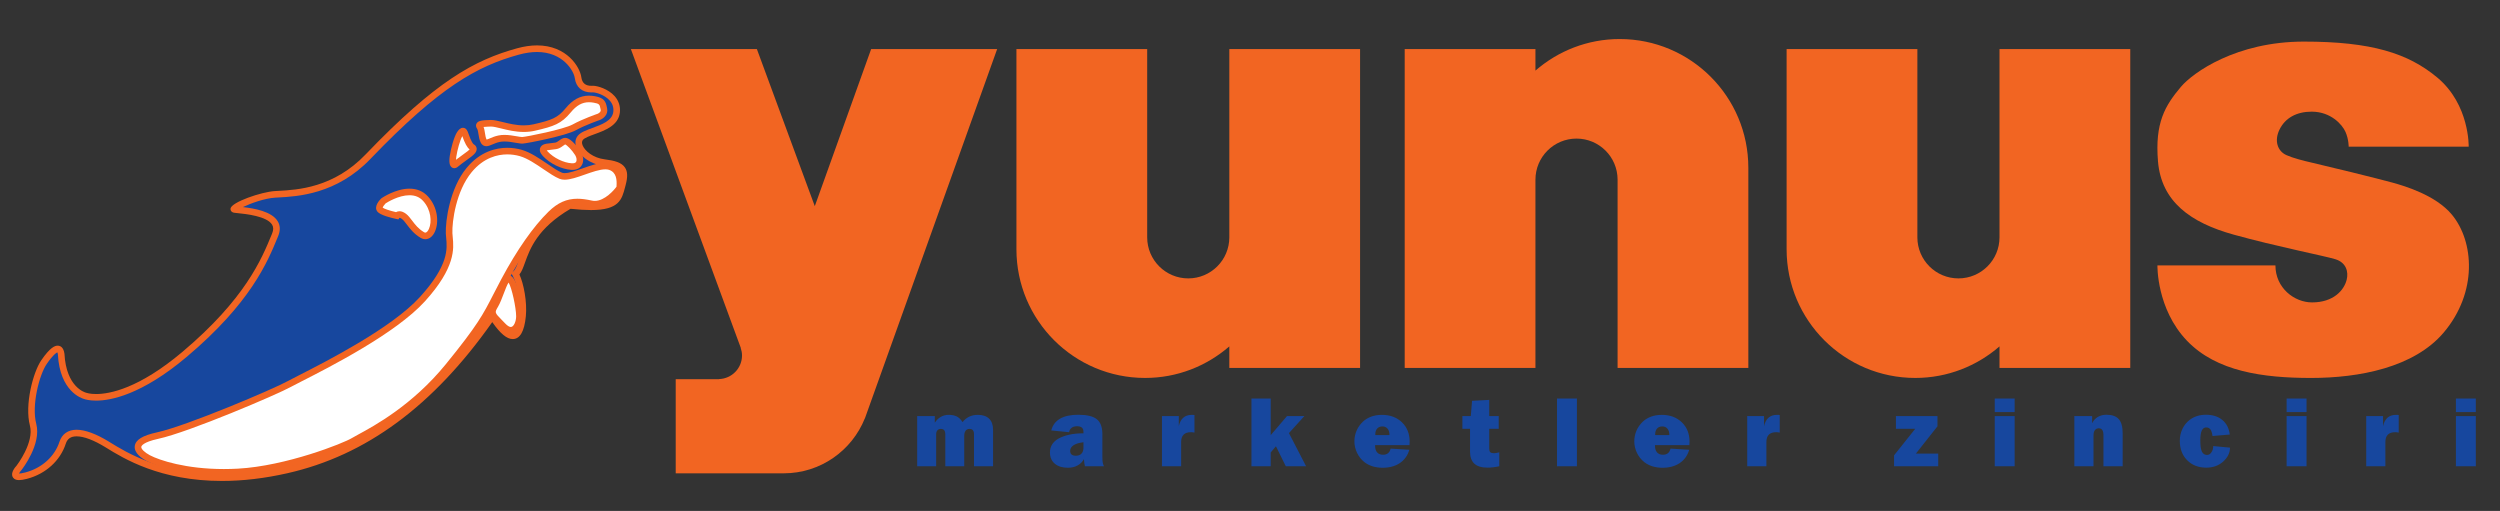
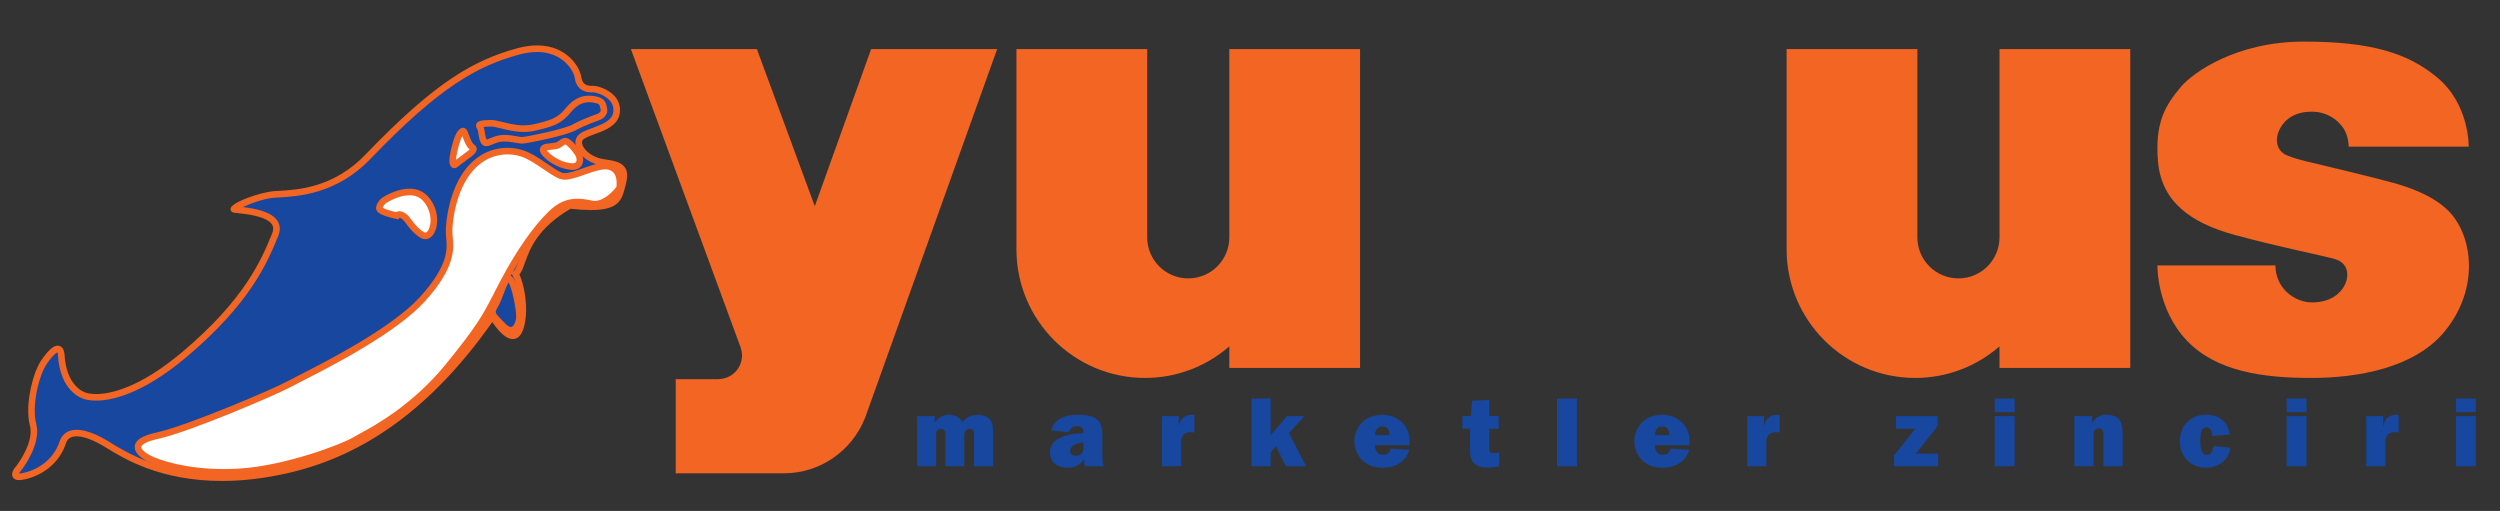
<svg xmlns="http://www.w3.org/2000/svg" version="1.1" id="Layer_1" x="0px" y="0px" width="800px" height="163.492px" viewBox="0 0 800 163.492" enable-background="new 0 0 800 163.492" xml:space="preserve">
  <rect x="0" y="0" width="800" height="163.492" fill="#333333" stroke="none" />
  <g>
    <path fill="#17479E" d="M308.01,135.089c0.609-0.775,1.317-1.357,2.135-1.749c0.809-0.392,1.731-0.586,2.756-0.586   c1.574,0,2.78,0.41,3.621,1.227c0.835,0.818,1.257,2.007,1.257,3.575v11.649h-6.101v-10.276c0-0.55-0.12-0.97-0.357-1.251   c-0.24-0.288-0.605-0.427-1.105-0.427c-0.524,0-0.937,0.197-1.229,0.589c-0.284,0.389-0.432,0.941-0.432,1.656v9.71h-6.051v-10.124   c0-0.642-0.116-1.107-0.347-1.395c-0.227-0.292-0.604-0.437-1.116-0.437c-0.456,0-0.814,0.155-1.09,0.475   c-0.253,0.311-0.38,0.736-0.38,1.262v10.218h-6.069v-16.057h5.63v2.133c0.519-0.811,1.156-1.434,1.914-1.873   c0.754-0.439,1.598-0.655,2.524-0.655c1.076,0,1.967,0.186,2.672,0.553C306.936,133.68,307.53,134.271,308.01,135.089   L308.01,135.089z M347.182,149.206l-0.196-1.01l-0.127-1.262c-0.494,0.871-1.188,1.551-2.067,2.028   c-0.878,0.477-1.899,0.719-3.053,0.719c-1.782,0-3.188-0.432-4.213-1.303c-1.024-0.868-1.538-2.06-1.538-3.574   c0-1.927,0.899-3.404,2.698-4.438c0.923-0.525,2.068-0.95,3.426-1.251c1.354-0.306,2.889-0.458,4.596-0.458v-0.505   c0-0.587-0.171-1.028-0.509-1.316c-0.344-0.29-0.864-0.438-1.567-0.438c-0.708,0-1.292,0.171-1.739,0.511   c-0.447,0.344-0.698,0.809-0.759,1.396l-5.734-0.564c0.426-1.664,1.362-2.919,2.805-3.757c1.444-0.838,3.393-1.263,5.837-1.263   c2.781,0,4.757,0.479,5.946,1.43c1.181,0.953,1.772,2.545,1.772,4.781v7.336c0,0.505,0.008,0.848,0.022,1.026   c0.016,0.179,0.058,0.458,0.115,0.833c0.062,0.374,0.182,0.738,0.364,1.081H347.182L347.182,149.206z M346.708,141.525   c-1.373,0.147-2.426,0.467-3.158,0.944c-0.73,0.475-1.099,1.082-1.099,1.798c0,0.527,0.15,0.924,0.452,1.179   c0.299,0.261,0.754,0.391,1.364,0.391c0.774,0,1.375-0.224,1.8-0.673c0.428-0.456,0.641-1.074,0.641-1.853V141.525L346.708,141.525   z M371.833,149.206v-16.057h5.383v3.247c0.254-1.208,0.729-2.12,1.427-2.726c0.695-0.611,1.612-0.916,2.752-0.916h0.318   l0.518,0.048v5.624l-0.609-0.094l-0.536-0.029c-1.034,0-1.816,0.266-2.334,0.785c-0.529,0.525-0.788,1.316-0.788,2.371v7.747   H371.833L371.833,149.206z M400.465,149.206v-21.668h6.16v11.709l5.215-6.098h5.551l-4.929,5.443l5.49,10.614h-6.497l-3.154-6.401   l-1.676,1.991v4.411H400.465L400.465,149.206z M450.991,143.927c-0.544,1.844-1.56,3.257-3.049,4.262   c-1.484,0.988-3.307,1.492-5.473,1.492c-1.16,0-2.228-0.15-3.221-0.449c-0.981-0.301-1.856-0.747-2.615-1.338   c-1.009-0.791-1.798-1.779-2.367-2.968c-0.568-1.178-0.856-2.409-0.856-3.678c0-1.213,0.229-2.354,0.685-3.423   c0.462-1.074,1.135-2.037,2.033-2.892c0.75-0.703,1.642-1.235,2.661-1.619c1.018-0.374,2.156-0.559,3.409-0.559   c2.638,0,4.784,0.795,6.429,2.381c1.639,1.595,2.459,3.648,2.459,6.169l-0.048,1.021l-0.011,0.11h-10.997v0.181   c0,0.939,0.219,1.654,0.663,2.149c0.441,0.5,1.079,0.75,1.904,0.75c0.647,0,1.176-0.171,1.579-0.497   c0.412-0.335,0.685-0.824,0.827-1.469L450.991,143.927L450.991,143.927z M440.095,139.216h4.527v-0.108   c0-0.819-0.204-1.469-0.606-1.944c-0.399-0.472-0.955-0.707-1.661-0.707c-0.692,0-1.248,0.226-1.656,0.676   c-0.403,0.454-0.604,1.064-0.604,1.824V139.216L440.095,139.216z M470.408,144.462v-7.244h-2.443v-4.07h2.685l0.412-4.891   l5.494-0.292v5.183h3.034v4.07h-3.034v6.361c0,0.518,0.106,0.893,0.33,1.125c0.238,0.213,0.624,0.323,1.163,0.323   c0.097,0,0.213-0.007,0.345-0.017c0.123-0.014,0.259-0.032,0.397-0.06l0.98-0.196v4.451c-0.65,0.143-1.294,0.249-1.936,0.328   c-0.64,0.078-1.239,0.116-1.789,0.116c-1.922,0-3.339-0.428-4.26-1.283C470.868,147.513,470.408,146.213,470.408,144.462   L470.408,144.462z M498.246,149.206v-21.668h6.373v21.668H498.246L498.246,149.206z M540.551,143.927   c-0.542,1.844-1.558,3.257-3.047,4.262c-1.483,0.988-3.303,1.492-5.468,1.492c-1.166,0-2.234-0.15-3.225-0.449   c-0.983-0.301-1.854-0.747-2.61-1.338c-1.013-0.791-1.801-1.779-2.375-2.968c-0.566-1.178-0.853-2.409-0.853-3.678   c0-1.213,0.232-2.354,0.687-3.423c0.457-1.074,1.137-2.037,2.028-2.892c0.75-0.703,1.643-1.235,2.663-1.619   c1.023-0.374,2.16-0.559,3.409-0.559c2.642,0,4.784,0.795,6.426,2.381c1.641,1.595,2.462,3.648,2.462,6.169l-0.043,1.021   l-0.014,0.11h-10.995v0.181c0,0.939,0.215,1.654,0.66,2.149c0.443,0.5,1.076,0.75,1.9,0.75c0.647,0,1.178-0.171,1.589-0.497   c0.405-0.335,0.678-0.824,0.821-1.469L540.551,143.927L540.551,143.927z M529.654,139.216h4.529v-0.108   c0-0.819-0.199-1.469-0.604-1.944c-0.401-0.472-0.958-0.707-1.665-0.707c-0.691,0-1.242,0.226-1.653,0.676   c-0.403,0.454-0.607,1.064-0.607,1.824V139.216L529.654,139.216z M559.11,149.206v-16.057h5.382v3.247   c0.254-1.208,0.728-2.12,1.424-2.726c0.705-0.611,1.618-0.916,2.755-0.916h0.319l0.521,0.048v5.624l-0.61-0.094l-0.533-0.029   c-1.041,0-1.816,0.266-2.34,0.785c-0.526,0.525-0.787,1.316-0.787,2.371v7.747H559.11L559.11,149.206z M606.1,149.206v-3.492   l6.766-8.495h-6.175v-4.07h13.295v3.277l-6.903,8.727h7.15v4.054H606.1L606.1,149.206z M638.312,149.206v-16.057h6.375v16.057   H638.312L638.312,149.206z M638.312,131.869v-4.331h6.375v4.331H638.312L638.312,131.869z M663.789,149.206v-16.057h5.69v2.285   c0.428-0.871,1.034-1.538,1.818-2.008c0.79-0.471,1.715-0.707,2.771-0.707c1.805,0,3.112,0.474,3.941,1.41   c0.829,0.934,1.244,2.439,1.244,4.527v10.551h-6.147v-9.895c0-0.757-0.116-1.315-0.361-1.696c-0.237-0.375-0.607-0.563-1.116-0.563   c-0.521,0-0.941,0.199-1.267,0.593c-0.298,0.406-0.439,0.974-0.439,1.692v9.869H663.789L663.789,149.206z M708.003,139.519   c-0.129-0.982-0.355-1.688-0.672-2.107c-0.312-0.422-0.761-0.635-1.348-0.635c-0.638,0-1.105,0.338-1.416,1.016   c-0.311,0.674-0.467,1.713-0.467,3.102c0,1.693,0.165,2.893,0.503,3.607c0.335,0.715,0.891,1.08,1.664,1.08   c0.533,0,0.971-0.26,1.328-0.762c0.204-0.279,0.354-0.586,0.474-0.929c0.105-0.335,0.166-0.726,0.166-1.15l5.367,0.505   c0,0.897-0.217,1.742-0.642,2.542c-0.387,0.726-0.958,1.409-1.705,2.057c-1.423,1.202-3.158,1.804-5.217,1.804   c-2.531,0-4.58-0.792-6.14-2.375c-1.571-1.575-2.357-3.661-2.357-6.253c0-1.334,0.277-2.583,0.825-3.756   c0.549-1.171,1.338-2.145,2.364-2.925c0.694-0.529,1.469-0.931,2.335-1.208c0.862-0.275,1.807-0.413,2.824-0.413   c2.173,0,3.926,0.553,5.256,1.661c1.335,1.102,2.131,2.658,2.394,4.669L708.003,139.519L708.003,139.519z M731.716,149.206v-16.057   h6.375v16.057H731.716L731.716,149.206z M731.716,131.869v-4.331h6.375v4.331H731.716L731.716,131.869z M757.194,149.206v-16.057   h5.379v3.247c0.26-1.208,0.73-2.12,1.429-2.726c0.698-0.611,1.613-0.916,2.753-0.916h0.317l0.52,0.048v5.624l-0.612-0.094   l-0.535-0.029c-1.034,0-1.816,0.266-2.338,0.785c-0.524,0.525-0.782,1.316-0.782,2.371v7.747H757.194L757.194,149.206z    M785.889,149.206v-16.057h6.375v16.057H785.889L785.889,149.206z M785.889,131.869v-4.331h6.375v4.331H785.889L785.889,131.869z" />
    <g>
      <path fill="#17479E" d="M189.637,28.502c-1.639,0.097-4.208-0.318-4.655-3.662c-0.449-3.341-5.895-12.046-19.225-8.373    c-13.328,3.674-25.575,10.321-47.91,33.589c-11.2,11.756-24.089,11.791-29.818,12.134c-5.725,0.342-14.348,4.475-13.096,4.811    c1.252,0.333,16.212,0.587,13.132,8.079C84.984,82.573,79.792,95.946,59,113.449c-20.792,17.508-31.723,13.236-31.723,13.236    s-7.078-1.63-7.698-13.333c-0.445-3.339-2.871-1.308-5.513,2.547c-2.643,3.854-5.076,13.935-3.481,19.997    c1.597,6.06-4.506,13.822-4.506,13.822s-3.779,4.083,2.283,2.489c6.063-1.597,10.159-5.863,11.685-10.556    c1.526-4.689,7.417-3.646,14.324,0.619c6.907,4.268,24.826,15.509,57.394,8.133c32.565-7.375,53.082-30.858,65.777-49.192    c7.417,11.379,9.226,4.62,9.684-0.089c0.456-4.708-0.823-10.952-2.29-13.49c3.06-2.402,1.536-12.739,17.409-21.904    c15.375,1.705,15.496-1.752,16.837-6.757c1.342-5.011-0.209-6.231-5.919-6.955c-5.708-0.727-9.527-5.503-7.536-7.924    c1.989-2.418,10.922-2.709,11.58-8.167C197.965,30.466,191.271,28.407,189.637,28.502L189.637,28.502z" />
      <path fill="#F26522" d="M71.062,153.905c-19.869,0-31.519-7.2-37.118-10.659l-0.128-0.079c-3.749-2.315-6.966-3.539-9.303-3.539    c-1.842,0-2.943,0.747-3.465,2.349c-1.775,5.465-6.417,9.67-12.418,11.25c-1.034,0.271-1.855,0.403-2.51,0.403    c-1.351,0-1.896-0.598-2.115-1.1c-0.569-1.301,0.72-2.9,1.3-3.528c0.002-0.009,5.704-7.361,4.261-12.837    c-1.717-6.526,0.977-16.991,3.631-20.862c2.881-4.204,4.378-4.69,5.254-4.69c0.682,0,1.871,0.338,2.173,2.6    c0.573,10.766,6.639,12.383,6.897,12.447l0.14,0.043c0.002,0.001,1.062,0.388,3.105,0.388c4.327-0.001,13.661-1.749,27.555-13.448    C78.47,95.68,83.741,82.841,86.89,75.169l0.2-0.488c0.452-1.1,0.449-2.007-0.01-2.773c-1.647-2.748-8.45-3.441-11.011-3.702    c-0.799-0.081-1.162-0.119-1.408-0.186c-0.588-0.156-0.958-0.67-0.9-1.25c0.209-2.066,9.898-5.373,14.203-5.63l1.02-0.057    c6.223-0.332,17.806-0.948,28.099-11.752c22.42-23.358,34.721-30.109,48.392-33.878c2.228-0.614,4.371-0.926,6.37-0.926    c9.587,0,13.751,6.986,14.179,10.174c0.249,1.856,1.296,2.76,3.202,2.76c0.12,0,0.236-0.004,0.346-0.011    c0.057-0.003,0.116-0.005,0.178-0.005c1.391,0,4.855,0.978,6.944,3.333c1.32,1.49,1.894,3.313,1.658,5.274    c-0.498,4.12-4.704,5.656-8.085,6.89c-1.567,0.572-3.189,1.165-3.728,1.82c-0.357,0.434-0.391,1.022-0.102,1.75    c0.725,1.826,3.409,4.009,6.958,4.459c3.251,0.412,5.489,0.999,6.597,2.648c0.857,1.277,0.919,2.959,0.206,5.624l-0.181,0.688    c-1.019,3.913-1.899,7.291-10.884,7.291l0,0c-1.855,0-4.004-0.134-6.56-0.408c-10.61,6.221-12.993,12.83-14.575,17.218    c-0.566,1.571-1.038,2.878-1.781,3.797c1.377,2.98,2.5,8.796,2.054,13.394c-0.47,4.833-1.883,7.283-4.199,7.283    c-1.867,0-3.966-1.733-6.549-5.432c-18.895,26.828-40.344,42.653-65.529,48.356C84.749,153.073,77.705,153.905,71.062,153.905z     M24.513,137.52c2.728,0,6.328,1.333,10.411,3.854l0.128,0.079c5.433,3.358,16.74,10.345,36.01,10.345    c6.487,0,13.374-0.815,20.47-2.422c25.04-5.67,46.348-21.622,65.143-48.765l0.893-1.289l0.856,1.313    c3.39,5.202,5.081,5.763,5.651,5.763c0.762,0,1.715-1.413,2.101-5.378c0.434-4.478-0.779-10.483-2.153-12.86l-0.457-0.792    l0.719-0.565c0.664-0.52,1.136-1.83,1.733-3.486c1.597-4.43,4.271-11.845,15.799-18.501l0.3-0.173l0.343,0.038    c2.632,0.292,4.815,0.434,6.675,0.434c0,0,0,0,0.001,0c7.354,0,7.883-2.029,8.843-5.713l0.185-0.703    c0.525-1.961,0.551-3.202,0.079-3.903c-0.564-0.841-2.046-1.343-5.113-1.732c-4.601-0.584-7.709-3.402-8.65-5.771    c-0.578-1.453-0.424-2.826,0.432-3.866c0.904-1.1,2.633-1.732,4.633-2.462c2.988-1.091,6.374-2.327,6.715-5.163    c0.164-1.364-0.22-2.583-1.143-3.623c-1.657-1.868-4.473-2.623-5.367-2.623c-0.204,0.011-0.361,0.016-0.524,0.016    c-2.972,0-4.901-1.673-5.291-4.588c-0.299-2.228-3.719-8.345-12.09-8.345c-1.809,0-3.764,0.286-5.81,0.849    c-13.318,3.672-25.348,10.298-47.429,33.303c-10.868,11.407-23.459,12.078-29.51,12.4l-1.006,0.056    c-3.457,0.207-7.837,1.826-10.374,3.019c3.642,0.419,9.257,1.368,11.171,4.563c0.813,1.357,0.864,2.925,0.152,4.657l-0.2,0.488    c-3.222,7.85-8.616,20.989-29.161,38.285c-14.406,12.131-24.299,13.943-28.913,13.943c-2.208,0-3.475-0.39-3.801-0.505    c-0.853-0.227-7.811-2.439-8.438-14.285c-0.049-0.353-0.124-0.554-0.175-0.657c-0.309,0.122-1.354,0.733-3.416,3.745    c-2.378,3.468-4.88,13.247-3.331,19.134c1.71,6.492-4.434,14.407-4.697,14.741c-0.349,0.384-0.668,0.836-0.828,1.153    c0.308,0.01,0.917-0.046,2.015-0.335c5.304-1.397,9.398-5.083,10.951-9.863C19.843,138.872,21.785,137.52,24.513,137.52z" />
    </g>
    <g>
-       <path fill="#FFFFFF" d="M191.625,37.389c0,0-4.738,1.628-7.83,3.346c-3.095,1.714-15.227,4.085-16.564,4.164    c-1.339,0.077-4.713-1.088-7.498-0.517c-2.788,0.567-4.193,2.211-4.949,0.78c-0.759-1.429-0.538-3.567-1.241-4.546    c-0.701-0.978,0.82-1.097,3.476-1.173c2.655-0.081,8.138,2.707,13.943,1.362c5.8-1.341,8.014-2.063,10.867-5.511    c2.858-3.451,5.54-3.96,8.306-3.48c2.771,0.477,2.774,1.444,3.115,3.116C193.591,36.6,191.625,37.389,191.625,37.389    L191.625,37.389z" />
      <path fill="#F26522" d="M155.621,46.787c-0.534,0-1.274-0.196-1.768-1.133c-0.46-0.866-0.613-1.872-0.748-2.758    c-0.099-0.646-0.21-1.378-0.417-1.666c-0.536-0.748-0.37-1.355-0.224-1.65c0.509-1.029,1.902-1.116,4.525-1.192l0.145-0.002    c1.019,0,2.273,0.311,3.726,0.67c1.913,0.473,4.295,1.062,6.765,1.062c1.083,0,2.126-0.113,3.099-0.339    c5.944-1.375,7.732-2.062,10.294-5.156c2.268-2.74,4.634-4.016,7.447-4.016c0.589,0,1.194,0.055,1.849,0.169    c3.075,0.527,3.543,1.782,3.906,3.633l0.063,0.31c0.41,2.003-1.301,3.263-2.264,3.648c-0.096,0.035-4.738,1.638-7.71,3.29    c-3.284,1.818-15.619,4.212-17.014,4.293c-0.58,0.03-1.37-0.102-2.298-0.263c-1.095-0.192-2.337-0.41-3.557-0.41    c-0.549,0-1.051,0.046-1.493,0.137c-0.937,0.191-1.703,0.518-2.379,0.807C156.854,46.524,156.239,46.786,155.621,46.787z     M155.619,44.678l0.002,1.054v-1.054H155.619z M154.739,40.627c0.242,0.589,0.343,1.255,0.449,1.95    c0.116,0.755,0.235,1.538,0.527,2.09c0.232-0.048,0.666-0.233,1.024-0.386c0.73-0.312,1.639-0.7,2.784-0.933    c0.588-0.121,1.215-0.179,1.916-0.179c1.403,0,2.799,0.244,3.92,0.44c0.699,0.123,1.359,0.238,1.736,0.238    c1.472-0.084,13.342-2.457,16.19-4.035c3.136-1.742,7.801-3.353,7.999-3.42l0,0c-0.007,0,1.092-0.471,0.932-1.252l-0.064-0.326    c-0.268-1.358-0.322-1.641-2.197-1.963c-0.537-0.093-1.023-0.138-1.491-0.138c-2.166,0-3.962,1.004-5.823,3.253    c-3.027,3.655-5.408,4.47-11.443,5.866c-1.129,0.261-2.332,0.394-3.574,0.394c-2.728,0-5.246-0.624-7.271-1.124    c-1.319-0.327-2.458-0.608-3.22-0.608C156.528,40.51,155.441,40.542,154.739,40.627z" />
    </g>
    <g>
      <path fill="#FFFFFF" d="M148.816,42.861c0.394,1.158,1.297,3.68,2.215,4.192c0.914,0.508,0.347,1.32-0.758,2.167    c-1.104,0.846-3.476,2.493-4.394,3.3c-0.918,0.804-1.207-0.413-0.904-2.524c0.302-2.114,1.312-5.882,2.178-7.143    C148.016,41.592,148.424,41.701,148.816,42.861L148.816,42.861z" />
-       <path fill="#F26522" d="M145.381,53.823c-0.408,0-0.784-0.174-1.058-0.49c-0.328-0.379-0.726-1.153-0.391-3.487    c0.313-2.195,1.36-6.145,2.353-7.59c0.483-0.707,1.044-1.361,1.858-1.361c1.122,0,1.522,1.183,1.672,1.628    c1.059,3.117,1.667,3.569,1.732,3.611c0.803,0.446,0.965,1.086,0.99,1.426c0.078,1.065-0.889,1.935-1.623,2.496    c-0.401,0.308-0.97,0.723-1.578,1.163c-1.036,0.753-2.21,1.606-2.761,2.091C146.187,53.651,145.785,53.823,145.381,53.823z     M147.945,43.567c-0.705,1.166-1.632,4.506-1.927,6.578c-0.056,0.392-0.086,0.718-0.098,0.981c0.634-0.49,1.414-1.058,2.176-1.612    c0.59-0.429,1.144-0.831,1.535-1.13c0.328-0.252,0.527-0.44,0.646-0.572C149.475,47.19,148.749,45.855,147.945,43.567z" />
+       <path fill="#F26522" d="M145.381,53.823c-0.408,0-0.784-0.174-1.058-0.49c-0.328-0.379-0.726-1.153-0.391-3.487    c0.313-2.195,1.36-6.145,2.353-7.59c0.483-0.707,1.044-1.361,1.858-1.361c1.122,0,1.522,1.183,1.672,1.628    c1.059,3.117,1.667,3.569,1.732,3.611c0.803,0.446,0.965,1.086,0.99,1.426c0.078,1.065-0.889,1.935-1.623,2.496    c-0.401,0.308-0.97,0.723-1.578,1.163c-1.036,0.753-2.21,1.606-2.761,2.091C146.187,53.651,145.785,53.823,145.381,53.823M147.945,43.567c-0.705,1.166-1.632,4.506-1.927,6.578c-0.056,0.392-0.086,0.718-0.098,0.981c0.634-0.49,1.414-1.058,2.176-1.612    c0.59-0.429,1.144-0.831,1.535-1.13c0.328-0.252,0.527-0.44,0.646-0.572C149.475,47.19,148.749,45.855,147.945,43.567z" />
    </g>
    <g>
      <path fill="#FFFFFF" d="M175.361,46.987c0,0-2.838,0.119-0.861,2.228c1.98,2.11,5.366,3.894,8.383,4.088    c3.021,0.196,3.129-2.497,2.087-4.18c-1.041-1.682-2.879-3.667-3.862-3.93c-0.982-0.263-1.935,1.324-3.293,1.486    c-1.36,0.162-2.001,0.253-2.001,0.253L175.361,46.987L175.361,46.987z" />
      <path fill="#F26522" d="M183.188,54.367L183.188,54.367c-0.12,0-0.245-0.003-0.373-0.012c-3.143-0.201-6.794-1.977-9.085-4.418    c-0.896-0.955-1.184-1.846-0.858-2.646c0.496-1.214,2.123-1.343,2.443-1.356l0.371-0.048l0,0c-0.002,0,0.649-0.092,2.004-0.252    c0.376-0.045,0.807-0.358,1.224-0.66c0.558-0.405,1.19-0.863,1.968-0.863c0.169,0,0.337,0.022,0.499,0.065    c1.46,0.391,3.501,2.804,4.483,4.393c0.865,1.396,1.001,3.057,0.346,4.233C185.886,53.387,185.061,54.367,183.188,54.367z     M174.961,48.117c0.062,0.094,0.159,0.219,0.308,0.378c1.919,2.045,5.078,3.59,7.683,3.756c0.741,0.051,1.218-0.114,1.419-0.474    c0.271-0.487,0.144-1.389-0.295-2.1c-1.065-1.72-2.721-3.328-3.239-3.465c-0.076,0.027-0.441,0.292-0.683,0.467    c-0.576,0.417-1.291,0.937-2.212,1.046c-1.336,0.158-1.97,0.249-1.978,0.25l-0.478,0.056    C175.297,48.045,175.105,48.078,174.961,48.117z" />
    </g>
    <g>
      <path fill="#FFFFFF" d="M198.353,59.996c-0.2,0.067,1.036-5.176-3.052-6.623c-4.09-1.447-12.51,4.208-15.84,2.877    s-8.31-6-12.793-7.29c-4.483-1.289-11.232-0.992-16.564,5.479c-5.333,6.472-6.515,16.778-6.385,20.233    c0.127,3.458,2.29,9.131-8.541,21.061c-10.834,11.928-38.529,24.874-42.558,27.13c-4.027,2.257-32.386,14.408-42.169,16.521    c-9.785,2.124-5.983,5.625-2.988,7.22c2.997,1.59,13.243,5.271,28.742,4.417c15.502-0.846,34.165-8.21,37.029-9.982    c2.862-1.775,17.683-8.4,30.24-23.82c12.56-15.418,12.426-17.203,17.862-27.368c5.436-10.169,10.583-17.131,14.951-21.384    c4.369-4.252,8.071-4.297,12.957-3.244C194.127,66.274,198.553,59.928,198.353,59.996L198.353,59.996z" />
      <path fill="#F26522" d="M71.639,152.203c-12.531,0-21.404-2.934-24.671-4.667c-1.569-0.834-4.151-2.573-3.838-4.834    c0.274-1.974,2.529-3.354,7.096-4.346c9.563-2.066,37.597-14.013,41.878-16.412c0.63-0.353,1.778-0.937,3.368-1.746    c8.937-4.548,29.866-15.2,38.924-25.173c9.241-10.179,8.721-15.443,8.377-18.929c-0.049-0.498-0.094-0.958-0.11-1.384    c-0.15-4.026,1.27-14.445,6.625-20.942c4.408-5.349,9.526-6.472,13.044-6.472c1.568,0,3.124,0.219,4.625,0.649    c2.756,0.793,5.63,2.749,8.166,4.473c1.764,1.2,3.431,2.334,4.727,2.852c0.215,0.086,0.497,0.129,0.838,0.129    c1.438,0,3.621-0.77,5.732-1.513c2.523-0.89,5.132-1.808,7.311-1.808c0.712,0,1.358,0.101,1.919,0.299    c2.729,0.965,3.988,3.409,3.745,7.265c-0.001,0.013-0.002,0.025-0.003,0.037l0.182,0.315l-0.341,0.615    c-0.55,0.951-4.304,5.785-8.882,5.785h-0.001c-0.449,0-0.896-0.048-1.331-0.142c-1.761-0.38-3.076-0.548-4.265-0.548    c-2.89,0-5.203,1.052-7.736,3.517c-4.726,4.602-9.83,11.908-14.757,21.125c-0.992,1.855-1.798,3.429-2.529,4.858    c-3.298,6.445-5.115,9.997-15.445,22.678c-10.938,13.434-23.385,20.169-28.7,23.046c-0.801,0.433-1.414,0.765-1.801,1.005    c-2.838,1.756-21.795,9.279-37.528,10.139C74.715,152.159,73.16,152.203,71.639,152.203z M162.334,49.405    c-3.064,0-7.532,0.99-11.417,5.705c-4.97,6.03-6.287,15.757-6.146,19.524c0.015,0.387,0.057,0.804,0.101,1.255    c0.357,3.621,0.955,9.681-8.915,20.553c-9.319,10.259-30.489,21.033-39.529,25.634c-1.568,0.798-2.7,1.375-3.294,1.706    c-4.336,2.43-32.755,14.536-42.462,16.634c-5.003,1.085-5.422,2.335-5.455,2.575c-0.093,0.672,1.033,1.775,2.739,2.685    c3.094,1.64,11.565,4.419,23.682,4.419c1.482,0,2.999-0.042,4.507-0.125c15.368-0.839,33.786-8.126,36.532-9.826    c0.425-0.264,1.047-0.6,1.908-1.066c5.205-2.817,17.395-9.414,28.069-22.523c10.19-12.51,11.97-15.99,15.203-22.308    c0.736-1.439,1.548-3.025,2.546-4.892c5.028-9.406,10.266-16.889,15.146-21.641c2.923-2.846,5.762-4.115,9.206-4.115    c1.344,0,2.796,0.184,4.708,0.596c0.289,0.063,0.588,0.093,0.888,0.093c3.193,0,6.221-3.534,6.928-4.533    c0.002-0.079,0.008-0.16,0.014-0.244c0.125-1.965-0.03-4.326-2.344-5.144c-0.335-0.118-0.746-0.179-1.217-0.179    c-1.818,0-4.254,0.858-6.61,1.688c-2.383,0.839-4.634,1.632-6.432,1.633c-0.619,0-1.149-0.092-1.62-0.28    c-1.51-0.604-3.269-1.8-5.131-3.065c-2.404-1.637-5.13-3.49-7.562-4.19C165.065,49.596,163.705,49.405,162.334,49.405z" />
    </g>
    <g>
-       <path fill="#FFFFFF" d="M162.939,89.19c1.56,0.421,3.286,9.25,3.281,12.041c-0.003,2.785-1.938,6.545-5.278,3.044    c-3.339-3.497-4.208-3.729-2.505-6.618C160.144,94.763,161.378,88.771,162.939,89.19L162.939,89.19z" />
      <path fill="#F26522" d="M163.466,106.744c-1.079,0-2.185-0.585-3.287-1.742c-0.41-0.429-0.782-0.808-1.117-1.149    c-2.43-2.479-3.437-3.504-1.533-6.733c0.592-1.003,1.145-2.468,1.68-3.885c1.122-2.972,1.932-5.12,3.573-5.12    c0.144,0,0.288,0.019,0.429,0.056c2.773,0.749,4.064,11.673,4.062,13.059C167.271,103.941,165.846,106.744,163.466,106.744z     M162.749,90.415c-0.471,0.659-1.118,2.373-1.568,3.564c-0.566,1.501-1.152,3.053-1.836,4.213    c-1.083,1.835-1.083,1.835,1.222,4.186c0.341,0.347,0.719,0.733,1.137,1.17c0.67,0.703,1.295,1.089,1.762,1.089    c0.956,0,1.698-1.832,1.7-3.408C165.17,98.52,163.762,91.99,162.749,90.415z" />
    </g>
    <g>
      <path fill="#FFFFFF" d="M122.727,64.265c0,0,8.694-5.937,13.477-0.649c4.783,5.283,2.196,13.501-1.042,11.601    c-3.236-1.899-4.278-4.761-5.892-5.971c-1.611-1.206-2.265-0.218-2.265-0.218s-4.646-0.985-5.415-1.969    C120.819,66.078,122.727,64.265,122.727,64.265L122.727,64.265z" />
      <path fill="#F26522" d="M136.11,76.55c-0.503,0-1.002-0.144-1.482-0.425c-2.175-1.275-3.43-2.936-4.438-4.269    c-0.565-0.748-1.053-1.393-1.553-1.768c-0.481-0.36-0.736-0.388-0.803-0.388c-0.005-0.001-0.006-0.006-0.003-0.012l-0.343,0.519    l-0.702-0.148c-1.51-0.321-5.12-1.19-6.026-2.35c-1.297-1.651,0.806-3.794,1.241-4.207l0.132-0.107    c0.181-0.124,4.481-3.025,8.905-3.025c2.422,0,4.424,0.854,5.948,2.54c3.156,3.485,3.496,8.267,2.2,11.189    C138.495,75.655,137.374,76.549,136.11,76.55C136.11,76.55,136.11,76.55,136.11,76.55z M127.834,67.592    c0.654,0,1.35,0.272,2.067,0.809c0.739,0.554,1.337,1.346,1.971,2.184c0.942,1.246,2.009,2.658,3.823,3.722    c0.152,0.089,0.292,0.135,0.415,0.135c0.375-0.001,0.825-0.471,1.148-1.199c0.994-2.243,0.689-6.131-1.836-8.92    c-1.124-1.242-2.558-1.846-4.385-1.846c-3.499,0-7.1,2.256-7.646,2.612c-0.453,0.452-0.877,1.078-0.927,1.361    c0.442,0.357,2.321,0.989,4.268,1.438C127.027,67.715,127.398,67.592,127.834,67.592z" />
    </g>
    <path fill="#F26522" d="M319.089,15.706h-40.322l-18.032,50.266l-18.533-50.266h-40.321l35.175,95.621l-0.023,0.033   c0.247,0.75,0.415,1.54,0.415,2.375c0,4.1-3.255,7.419-7.318,7.57l-0.021,0.029H216.23v30.129h34.554   c11.78,0,21.841-7.289,25.969-17.595l0.029-0.017L319.089,15.706z" />
    <path fill="#F26522" d="M393.384,15.706V48.7v27.245c0,7.26-5.883,13.142-13.143,13.142c-7.246,0-13.119-5.86-13.141-13.101v-0.085   V38.635v-22.93h-41.842v64.065c0,22.738,18.431,41.17,41.171,41.17c10.32,0,19.729-3.824,26.955-10.096v6.885h41.837V15.706   H393.384z" />
    <path fill="#F26522" d="M639.84,15.706V48.7v27.245c0,7.26-5.88,13.142-13.14,13.142c-7.248,0-13.119-5.86-13.141-13.101v-0.085   V38.635v-22.93h-41.844v64.065c0,22.738,18.434,41.17,41.17,41.17c10.324,0,19.732-3.824,26.955-10.096v6.885h41.843V15.706H639.84   z" />
-     <path fill="#F26522" d="M491.341,117.73V84.736V57.491c0-7.26,5.884-13.144,13.145-13.144c7.245,0,13.115,5.861,13.142,13.101   v0.085v37.268v22.929h41.839V53.664c0-22.738-18.434-41.171-41.172-41.171c-10.318,0-19.727,3.826-26.954,10.099v-6.886h-41.838   V117.73H491.341z" />
    <path fill="#F26522" d="M739.74,35.73c-4.862,0-8.461,2.027-10.27,5.682c-1.812,3.654-0.63,6.945,2.147,8.207   c2.015,0.917,5.008,1.707,8.461,2.5c5.292,1.215,20.497,4.937,25.58,6.336c3.927,1.082,13.817,4.039,18.945,10.227   c7.108,8.575,8.288,24.81-2.591,37.696c-9.514,11.264-27.172,14.564-42.461,14.564c-15.377,0-30.284-2.04-39.736-11.929   c-9.77-10.217-9.435-24.091-9.435-24.091h37.758c0,7.227,6.043,11.847,11.72,11.847c6.824,0,10.229-3.851,11.078-7.246   c0.63-2.525-0.119-5.499-3.606-6.57c-3.485-1.074-18.892-4.08-32.542-7.867c-13.86-3.845-23.153-10.595-24.228-23.422   c-1.037-12.387,2.278-17.882,7.33-23.872c3.831-4.544,17.705-14.482,39.338-14.482c21.636,0,33.407,3.733,42.736,11.532   c10.352,8.654,10.016,22.083,10.016,22.083h-38.404c0,0,0.032-2.313-1.006-4.693C749.533,39.847,745.842,35.73,739.74,35.73z" />
  </g>
</svg>